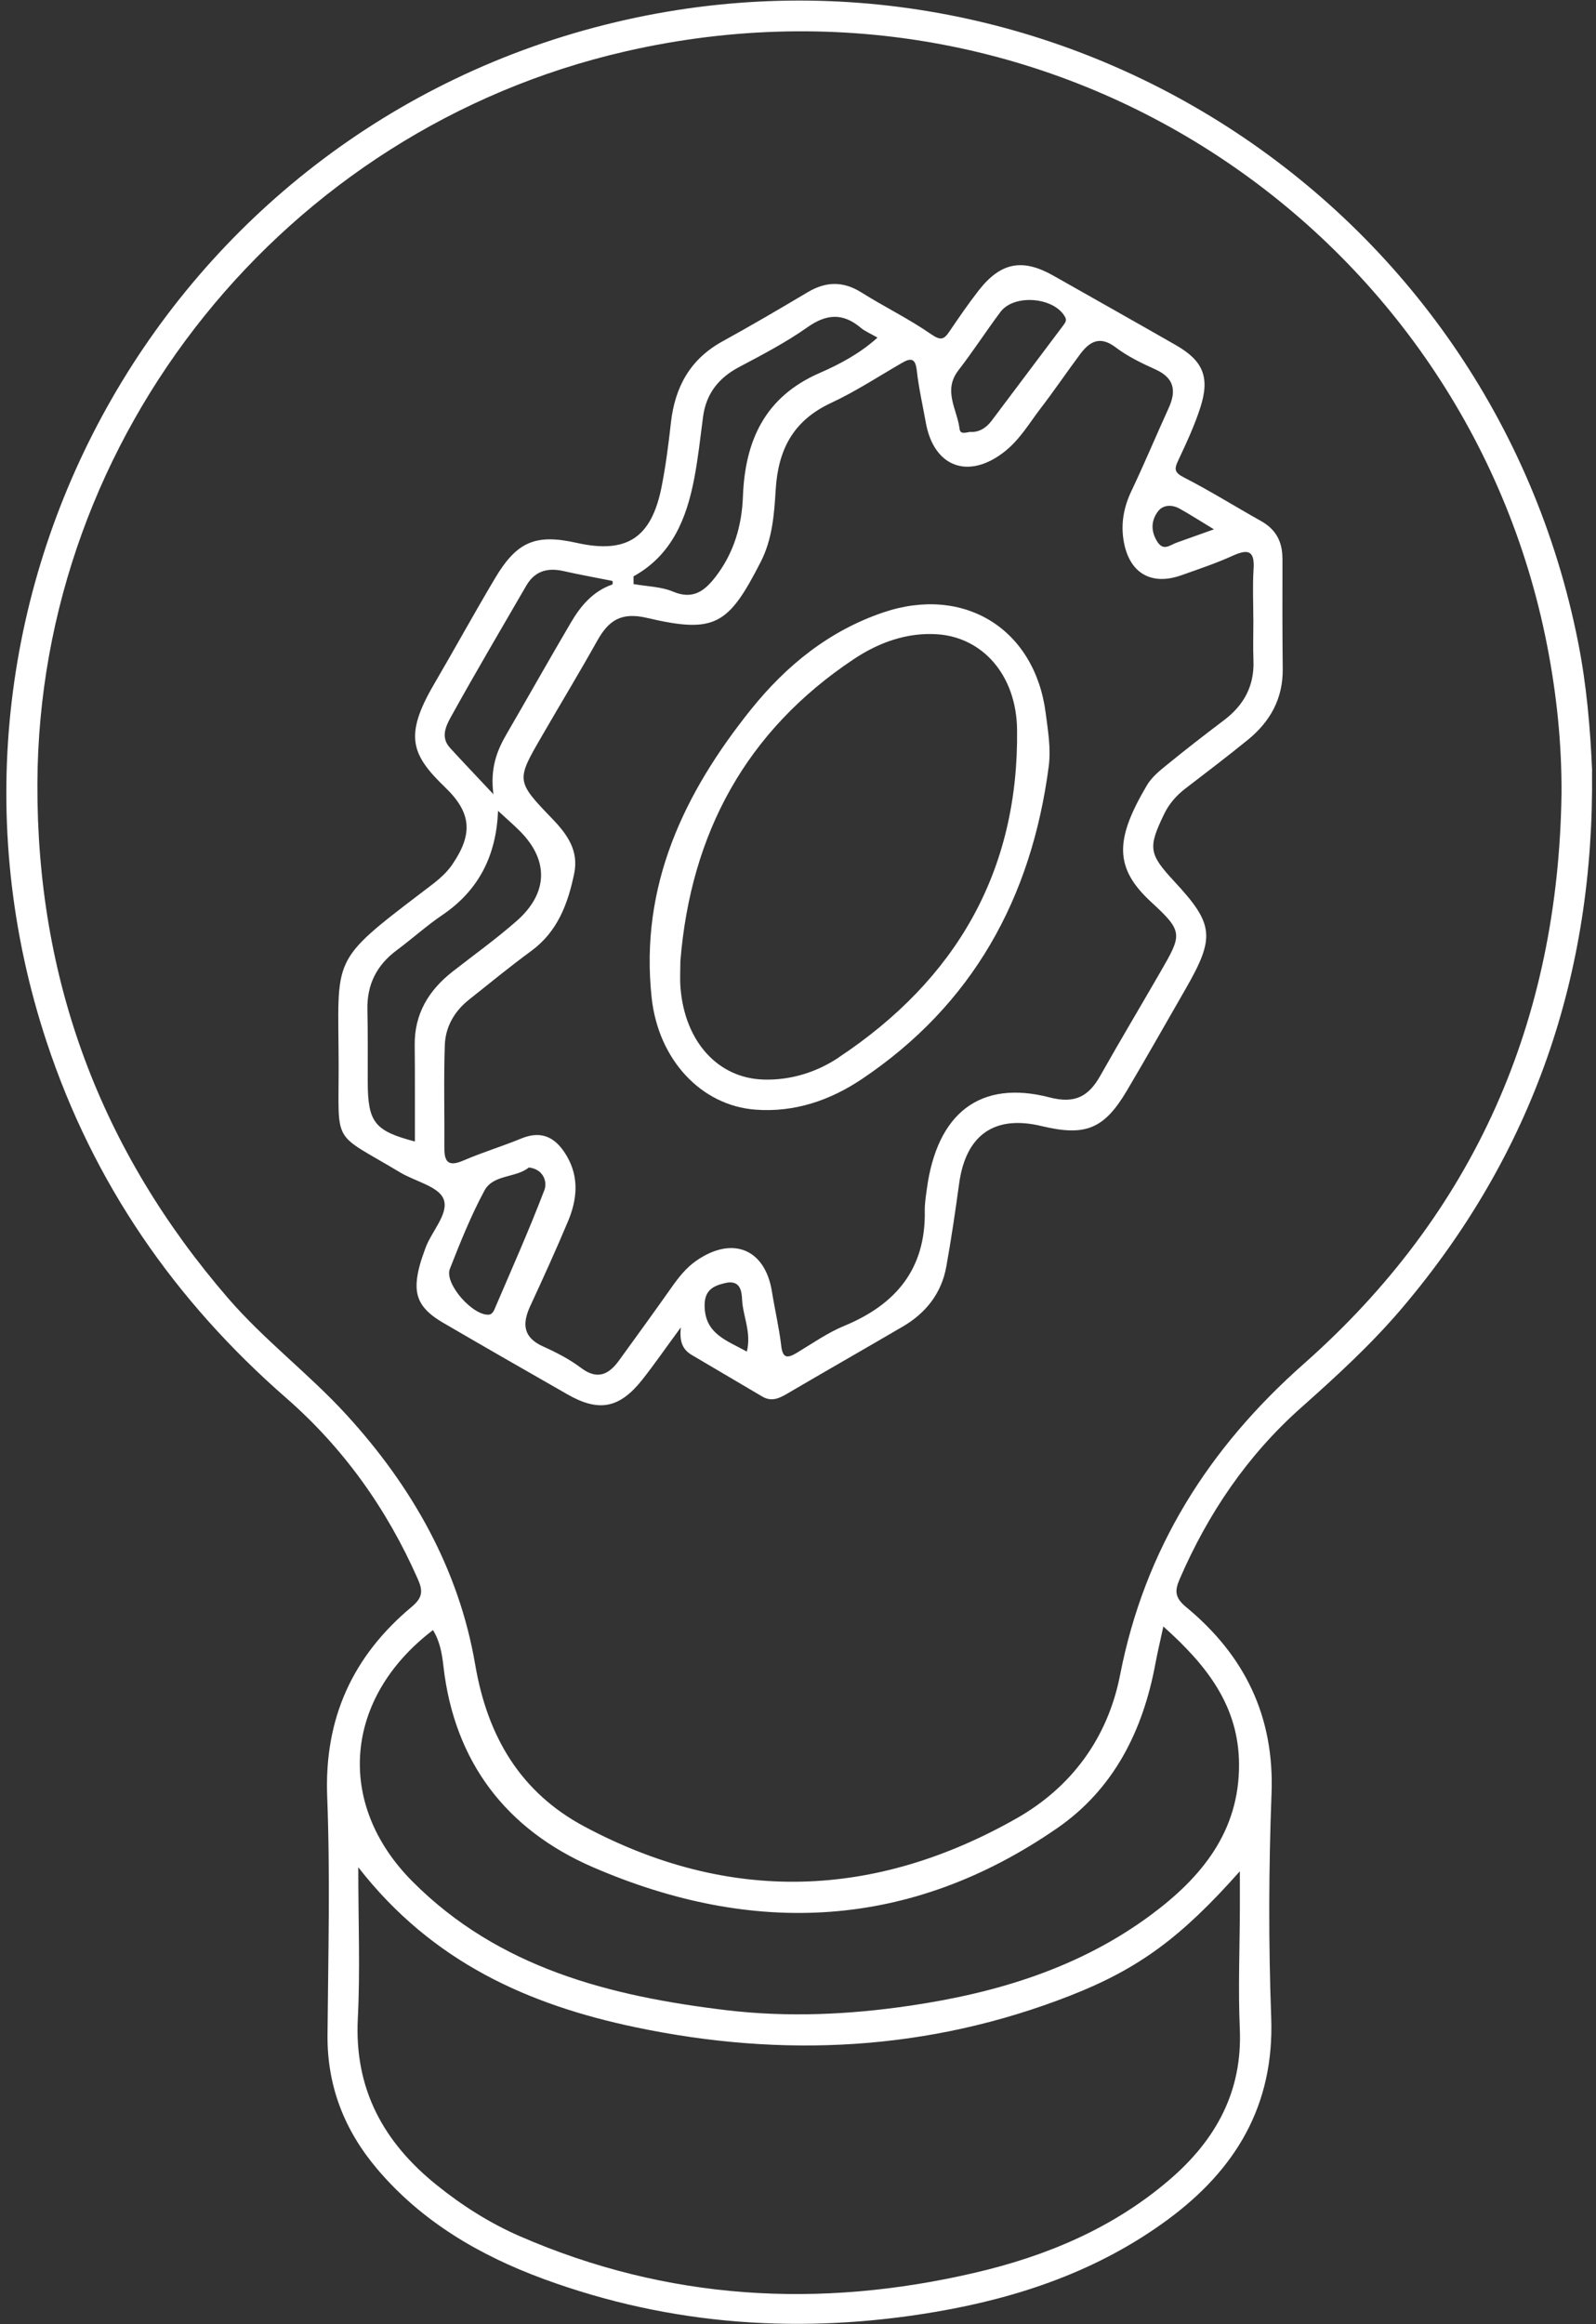
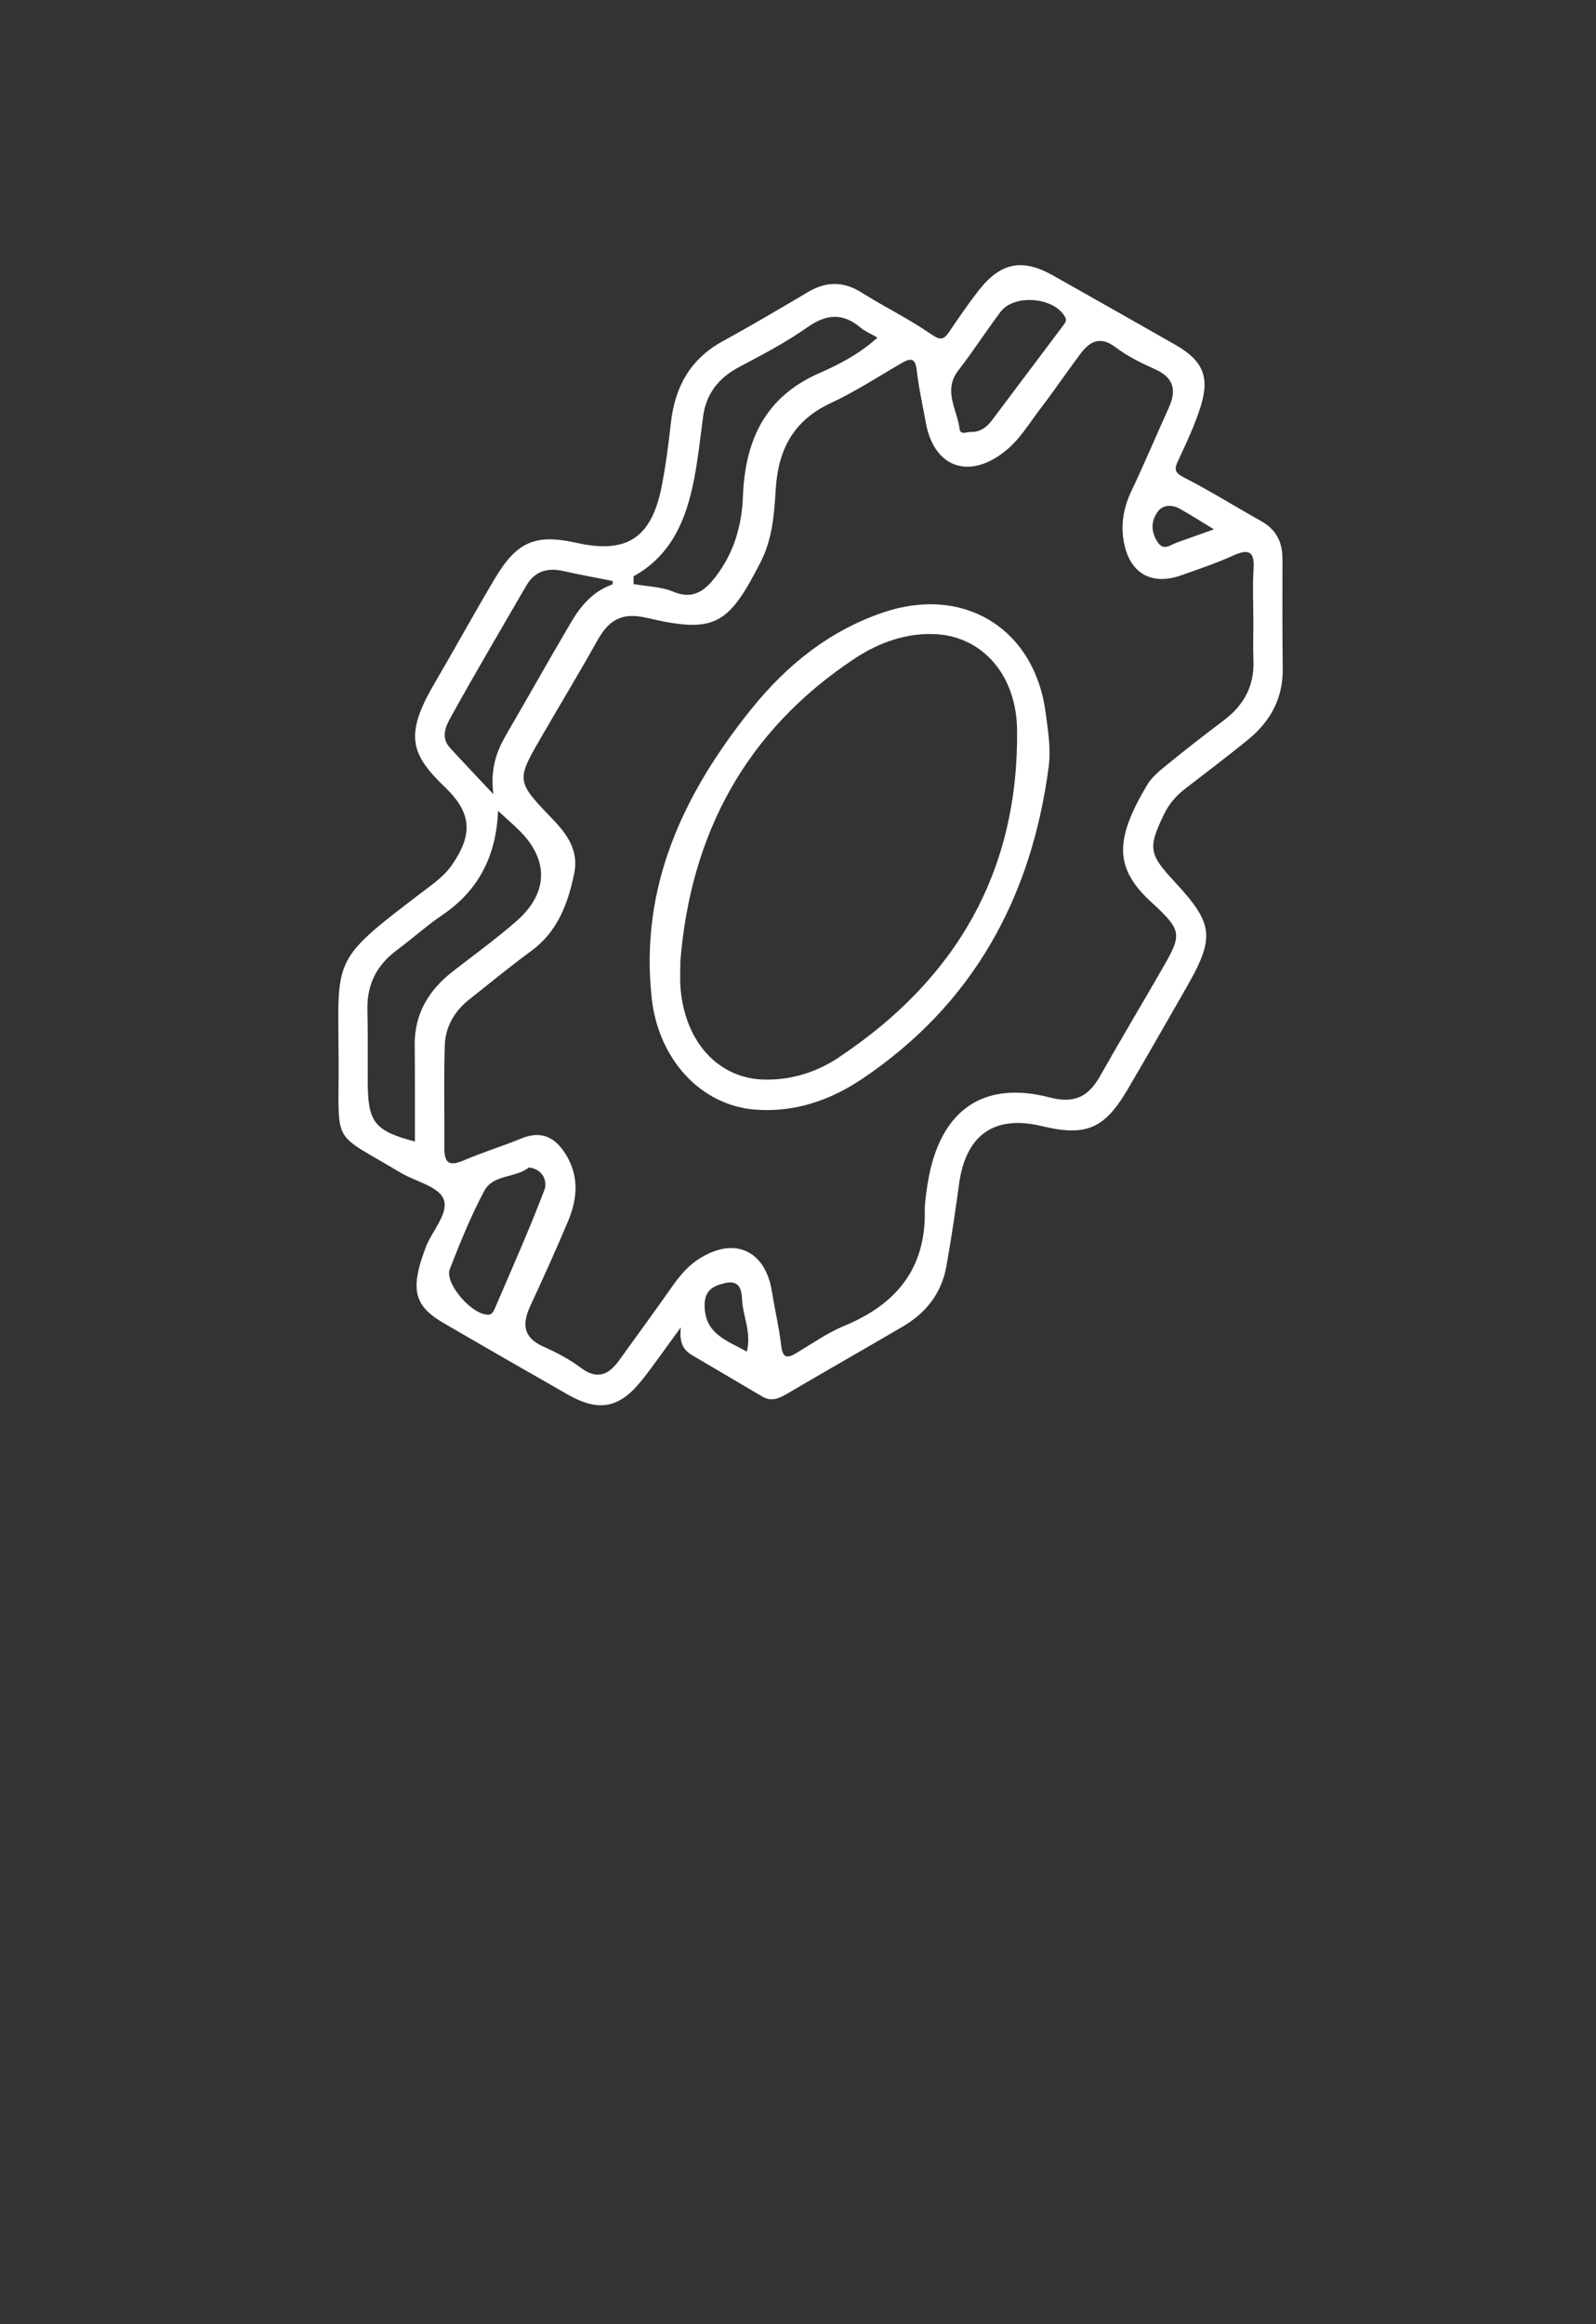
<svg xmlns="http://www.w3.org/2000/svg" width="248" height="361" viewBox="0 0 248 361" fill="none">
  <rect x="0" y="0" width="248" height="361" fill="#333333" stroke="none" />
  <path d="M199.271 86.722C199.271 84.122 198.251 82.222 195.951 80.932C191.941 78.692 188.041 76.242 183.951 74.152C182.401 73.362 182.481 72.792 183.101 71.482C184.361 68.792 185.631 66.082 186.531 63.262C188.031 58.582 186.941 56.032 182.721 53.612C176.381 49.982 170.011 46.402 163.651 42.802C158.871 40.102 155.491 40.742 152.071 45.122C150.461 47.182 148.991 49.342 147.521 51.502C146.681 52.742 146.181 52.942 144.701 51.922C141.251 49.532 137.431 47.672 133.861 45.432C131.011 43.642 128.341 43.702 125.501 45.392C121.131 47.992 116.731 50.572 112.271 53.022C107.231 55.792 104.871 60.122 104.251 65.672C103.881 69.002 103.451 72.342 102.801 75.632C101.221 83.582 97.371 86.062 89.601 84.322C83.251 82.902 80.331 84.092 76.921 89.822C73.681 95.262 70.641 100.812 67.441 106.282C62.701 114.392 63.981 117.292 69.211 122.342C73.351 126.332 73.461 129.662 70.231 134.352C69.081 136.022 67.441 137.182 65.861 138.382C51.171 149.562 52.571 148.502 52.621 165.302C52.651 178.162 51.461 175.682 62.171 182.112C64.491 183.502 68.141 184.282 68.921 186.242C69.821 188.512 67.011 191.282 66.081 193.942C65.791 194.762 65.491 195.572 65.261 196.402C64.011 200.892 64.871 203.132 68.831 205.452C75.261 209.202 81.721 212.902 88.181 216.592C93.061 219.382 96.261 218.772 99.801 214.312C101.651 211.972 103.341 209.522 105.801 206.172C105.511 208.652 106.251 209.732 107.531 210.492C111.161 212.642 114.811 214.772 118.441 216.922C119.821 217.742 120.981 217.262 122.231 216.532C128.231 213.012 134.271 209.572 140.271 206.062C143.891 203.952 146.311 200.872 147.051 196.712C147.821 192.432 148.451 188.132 149.041 183.832C150.081 176.282 154.531 173.152 161.841 174.912C168.671 176.552 171.561 175.392 175.111 169.402C178.211 164.162 181.201 158.872 184.241 153.592C188.851 145.562 188.641 143.552 182.471 136.912C178.511 132.642 178.361 131.682 180.891 126.452C181.661 124.852 182.791 123.562 184.201 122.482C187.461 119.982 190.731 117.492 193.921 114.902C197.371 112.092 199.361 108.522 199.321 103.942C199.261 98.212 199.261 92.472 199.281 86.742L199.271 86.722ZM183.321 79.022C184.921 79.912 186.471 80.912 188.631 82.222C186.281 83.062 184.541 83.672 182.801 84.302C181.721 84.702 180.721 85.712 179.721 83.962C178.771 82.302 178.941 80.772 179.931 79.442C180.731 78.382 182.121 78.352 183.321 79.022ZM148.931 57.512C151.211 54.572 153.231 51.432 155.461 48.452C157.581 45.622 163.801 46.152 165.491 49.222C165.801 49.772 165.531 50.112 165.241 50.512C161.521 55.462 157.811 60.412 154.081 65.362C153.211 66.512 152.071 67.192 150.721 67.092C149.981 67.192 149.211 67.512 149.101 66.592C148.731 63.582 146.481 60.662 148.931 57.522V57.512ZM98.431 89.532C104.401 86.232 106.671 80.592 107.871 74.352C108.481 71.192 108.821 67.972 109.241 64.782C109.711 61.172 111.641 58.712 114.851 57.012C118.461 55.102 122.121 53.192 125.441 50.852C128.421 48.742 130.971 48.572 133.751 50.912C134.401 51.462 135.231 51.792 136.351 52.442C133.621 54.912 130.491 56.572 127.371 57.932C118.851 61.642 115.771 68.432 115.441 77.132C115.271 81.662 114.031 85.892 111.221 89.552C109.531 91.752 107.721 93.212 104.591 91.902C102.711 91.112 100.501 91.092 98.441 90.722C97.771 90.332 97.731 89.942 98.431 89.542V89.532ZM69.911 116.142C68.401 114.492 69.331 112.682 70.111 111.282C73.891 104.452 77.861 97.732 81.771 90.982C83.071 88.732 85.031 88.142 87.501 88.692C90.031 89.262 92.591 89.722 95.141 90.232C95.461 90.352 95.561 90.482 95.461 90.602C95.361 90.732 95.251 90.792 95.141 90.792C92.151 91.832 90.231 94.102 88.711 96.702C85.331 102.442 82.071 108.252 78.721 114.012C77.191 116.632 76.151 119.352 76.671 123.372C74.041 120.562 71.951 118.382 69.911 116.152V116.142ZM64.441 162.362C64.471 164.852 64.471 167.342 64.471 169.832C64.471 172.322 64.471 174.812 64.471 177.312C58.201 175.662 57.161 174.342 57.141 168.052C57.131 164.312 57.181 160.582 57.091 156.842C57.001 152.922 58.541 149.902 61.671 147.582C64.071 145.802 66.291 143.782 68.761 142.112C74.461 138.242 77.121 132.812 77.391 125.952C78.751 127.212 79.881 128.172 80.911 129.222C85.311 133.732 85.151 138.782 80.261 143.072C77.091 145.852 73.651 148.322 70.321 150.922C66.601 153.832 64.381 157.502 64.441 162.352V162.362ZM76.101 204.192C73.641 204.592 69.001 199.432 69.901 197.102C71.521 192.972 73.181 188.832 75.281 184.932C76.661 182.382 80.161 183.002 82.181 181.342C84.511 181.632 85.061 183.632 84.591 184.852C82.191 191.142 79.441 197.292 76.791 203.482C76.671 203.772 76.361 204.142 76.091 204.182L76.101 204.192ZM116.051 209.942C112.901 208.202 109.611 207.212 109.491 202.972C109.421 200.532 110.641 199.762 112.701 199.292C115.061 198.752 115.251 200.602 115.311 201.862C115.431 204.462 116.791 206.912 116.051 209.952V209.942ZM194.791 88.392C194.621 91.002 194.751 93.622 194.751 96.242H194.761C194.761 98.362 194.691 100.482 194.771 102.602C194.921 106.542 193.291 109.532 190.191 111.872C187.211 114.122 184.261 116.412 181.361 118.772C180.211 119.702 178.981 120.702 178.241 121.942C173.221 130.412 173.101 134.822 178.941 140.172C183.911 144.732 183.651 145.182 180.331 150.942C177.231 156.322 174.041 161.652 170.991 167.062C169.181 170.282 167.081 171.492 163.101 170.462C152.301 167.662 145.591 172.882 144.011 184.752C143.861 185.862 143.681 186.982 143.701 188.102C143.851 197.082 139.241 202.612 131.221 205.932C128.601 207.012 126.221 208.692 123.771 210.162C122.311 211.032 121.611 210.962 121.391 209.022C121.061 206.212 120.401 203.432 119.951 200.632C118.901 194.052 113.901 191.942 108.291 195.762C106.621 196.892 105.401 198.472 104.251 200.112C101.601 203.872 98.891 207.592 96.191 211.322C94.571 213.552 92.801 214.382 90.251 212.452C88.481 211.122 86.451 210.072 84.421 209.162C81.261 207.752 81.111 205.622 82.411 202.832C84.431 198.472 86.421 194.092 88.281 189.662C89.661 186.352 90.011 182.942 88.121 179.652C86.521 176.872 84.371 175.462 81.031 176.832C78.071 178.052 74.991 178.982 72.061 180.242C69.941 181.162 69.041 180.772 69.051 178.392C69.091 173.032 68.931 167.662 69.121 162.312C69.221 159.502 70.601 157.092 72.851 155.302C76.061 152.742 79.241 150.142 82.551 147.712C86.661 144.702 88.251 140.362 89.221 135.692C89.961 132.152 88.171 129.612 85.791 127.152C80.141 121.292 80.211 121.212 84.221 114.302C87.071 109.372 90.021 104.502 92.801 99.532C94.571 96.372 96.511 95.032 100.551 95.982C111.091 98.452 113.181 97.102 118.201 87.292C120.031 83.722 120.301 79.842 120.531 76.102C120.911 69.792 123.281 65.312 129.151 62.582C132.951 60.812 136.491 58.492 140.131 56.382C141.611 55.522 142.251 55.692 142.461 57.572C142.761 60.262 143.371 62.922 143.851 65.592C145.091 72.622 150.571 74.592 156.211 70.062C158.491 68.232 159.941 65.732 161.671 63.472C163.791 60.712 165.741 57.832 167.821 55.042C169.311 53.032 170.921 52.102 173.371 53.962C175.221 55.362 177.381 56.412 179.521 57.372C182.451 58.692 182.831 60.672 181.601 63.372C179.651 67.662 177.831 72.012 175.811 76.262C174.651 78.702 174.171 81.182 174.571 83.812C175.351 88.952 178.811 91.062 183.611 89.342C186.281 88.392 188.981 87.492 191.551 86.322C193.921 85.252 194.981 85.502 194.791 88.392Z" fill="white" />
  <path d="M95.151 90.782C95.231 90.592 95.231 90.402 95.151 90.222C96.251 89.992 97.341 89.762 98.441 89.522C98.441 89.912 98.441 90.312 98.451 90.702C97.351 90.732 96.251 90.752 95.151 90.782Z" fill="white" />
  <path d="M162.501 110.852C160.851 97.692 149.811 90.862 137.241 95.132C128.831 97.982 122.201 103.362 116.741 110.142C106.251 123.202 99.381 137.632 101.261 154.992C102.301 164.592 108.941 171.722 117.371 172.362C123.461 172.822 128.981 170.922 133.911 167.622C151.191 156.032 160.271 139.452 162.951 119.112C163.331 116.282 162.841 113.542 162.501 110.842V110.852ZM130.331 164.262C126.871 166.562 122.881 167.802 118.711 167.692C111.531 167.502 106.411 161.772 105.741 153.432C105.631 152.072 105.721 150.692 105.721 149.322C107.321 129.472 115.911 113.552 132.641 102.402C136.501 99.822 140.911 98.202 145.641 98.522C152.721 99.002 157.941 104.902 158.041 113.342C158.311 135.392 148.511 152.182 130.321 164.252L130.331 164.262Z" fill="white" />
-   <path d="M247.401 119.802C247.111 113.062 246.531 106.362 245.221 99.762C231.621 31.012 163.611 -12.738 95.581 3.462C25.461 20.162 -15.379 93.372 7.241 161.822C14.481 183.742 27.121 202.012 44.461 217.142C53.411 224.952 60.131 234.412 64.921 245.272C65.721 247.082 65.711 248.142 63.971 249.592C54.831 257.222 50.371 266.872 50.841 279.052C51.321 291.372 51.001 303.732 50.891 316.072C50.821 324.042 53.521 330.902 58.611 336.912C65.561 345.112 74.571 350.352 84.461 353.992C104.281 361.282 124.731 362.632 145.451 359.092C158.401 356.882 170.691 352.692 181.431 344.792C192.011 337.002 198.031 327.042 197.531 313.382C197.101 301.802 197.141 290.182 197.581 278.602C198.041 266.532 193.351 257.082 184.291 249.612C182.511 248.142 182.541 247.042 183.311 245.272C187.721 235.082 193.811 226.092 202.141 218.682C207.641 213.792 213.061 208.842 217.841 203.212C238.291 179.142 247.761 151.202 247.381 119.792L247.401 119.802ZM192.661 296.432C192.641 302.662 192.381 308.902 192.651 315.122C193.081 324.902 188.911 332.402 181.761 338.552C172.991 346.092 162.621 350.432 151.511 353.022C127.351 358.662 103.691 357.322 80.771 347.352C76.091 345.312 71.791 342.582 67.801 339.362C59.541 332.702 55.041 324.432 55.601 313.512C55.981 306.072 55.671 298.592 55.671 290.042C67.231 304.892 82.291 311.442 98.781 314.902C121.671 319.702 144.311 318.592 166.301 309.982C176.941 305.812 183.521 300.962 192.661 290.662C192.661 292.952 192.661 294.692 192.661 296.422V296.432ZM192.531 274.032C192.591 284.532 186.641 291.672 178.821 297.462C167.751 305.662 154.961 309.542 141.491 311.532C131.971 312.942 122.421 313.382 112.861 312.242C94.781 310.072 77.501 305.702 64.111 292.272C52.041 280.172 53.471 263.712 67.281 253.202C68.351 254.932 68.681 256.852 68.901 258.792C70.591 273.702 78.701 284.212 92.111 290.022C117.091 300.842 141.491 299.722 164.301 283.952C173.091 277.872 177.601 268.822 179.531 258.442C179.841 256.762 180.241 255.102 180.771 252.642C187.531 258.682 192.481 264.972 192.531 274.032ZM202.631 211.812C187.781 224.932 177.871 240.602 174.051 260.162C172.151 269.912 166.541 277.572 157.971 282.442C135.911 294.962 113.301 295.722 90.821 283.722C80.991 278.482 75.771 269.892 73.841 258.572C71.311 243.732 64.021 230.882 53.831 219.752C48.021 213.402 41.101 208.202 35.451 201.662C15.611 178.702 5.701 152.152 5.811 121.752C6.011 67.592 44.291 20.122 97.151 7.992C164.621 -7.498 227.891 36.312 240.391 100.192C241.881 107.802 242.681 115.442 242.641 123.232C242.151 158.542 229.171 188.352 202.631 211.812Z" fill="white" />
</svg>